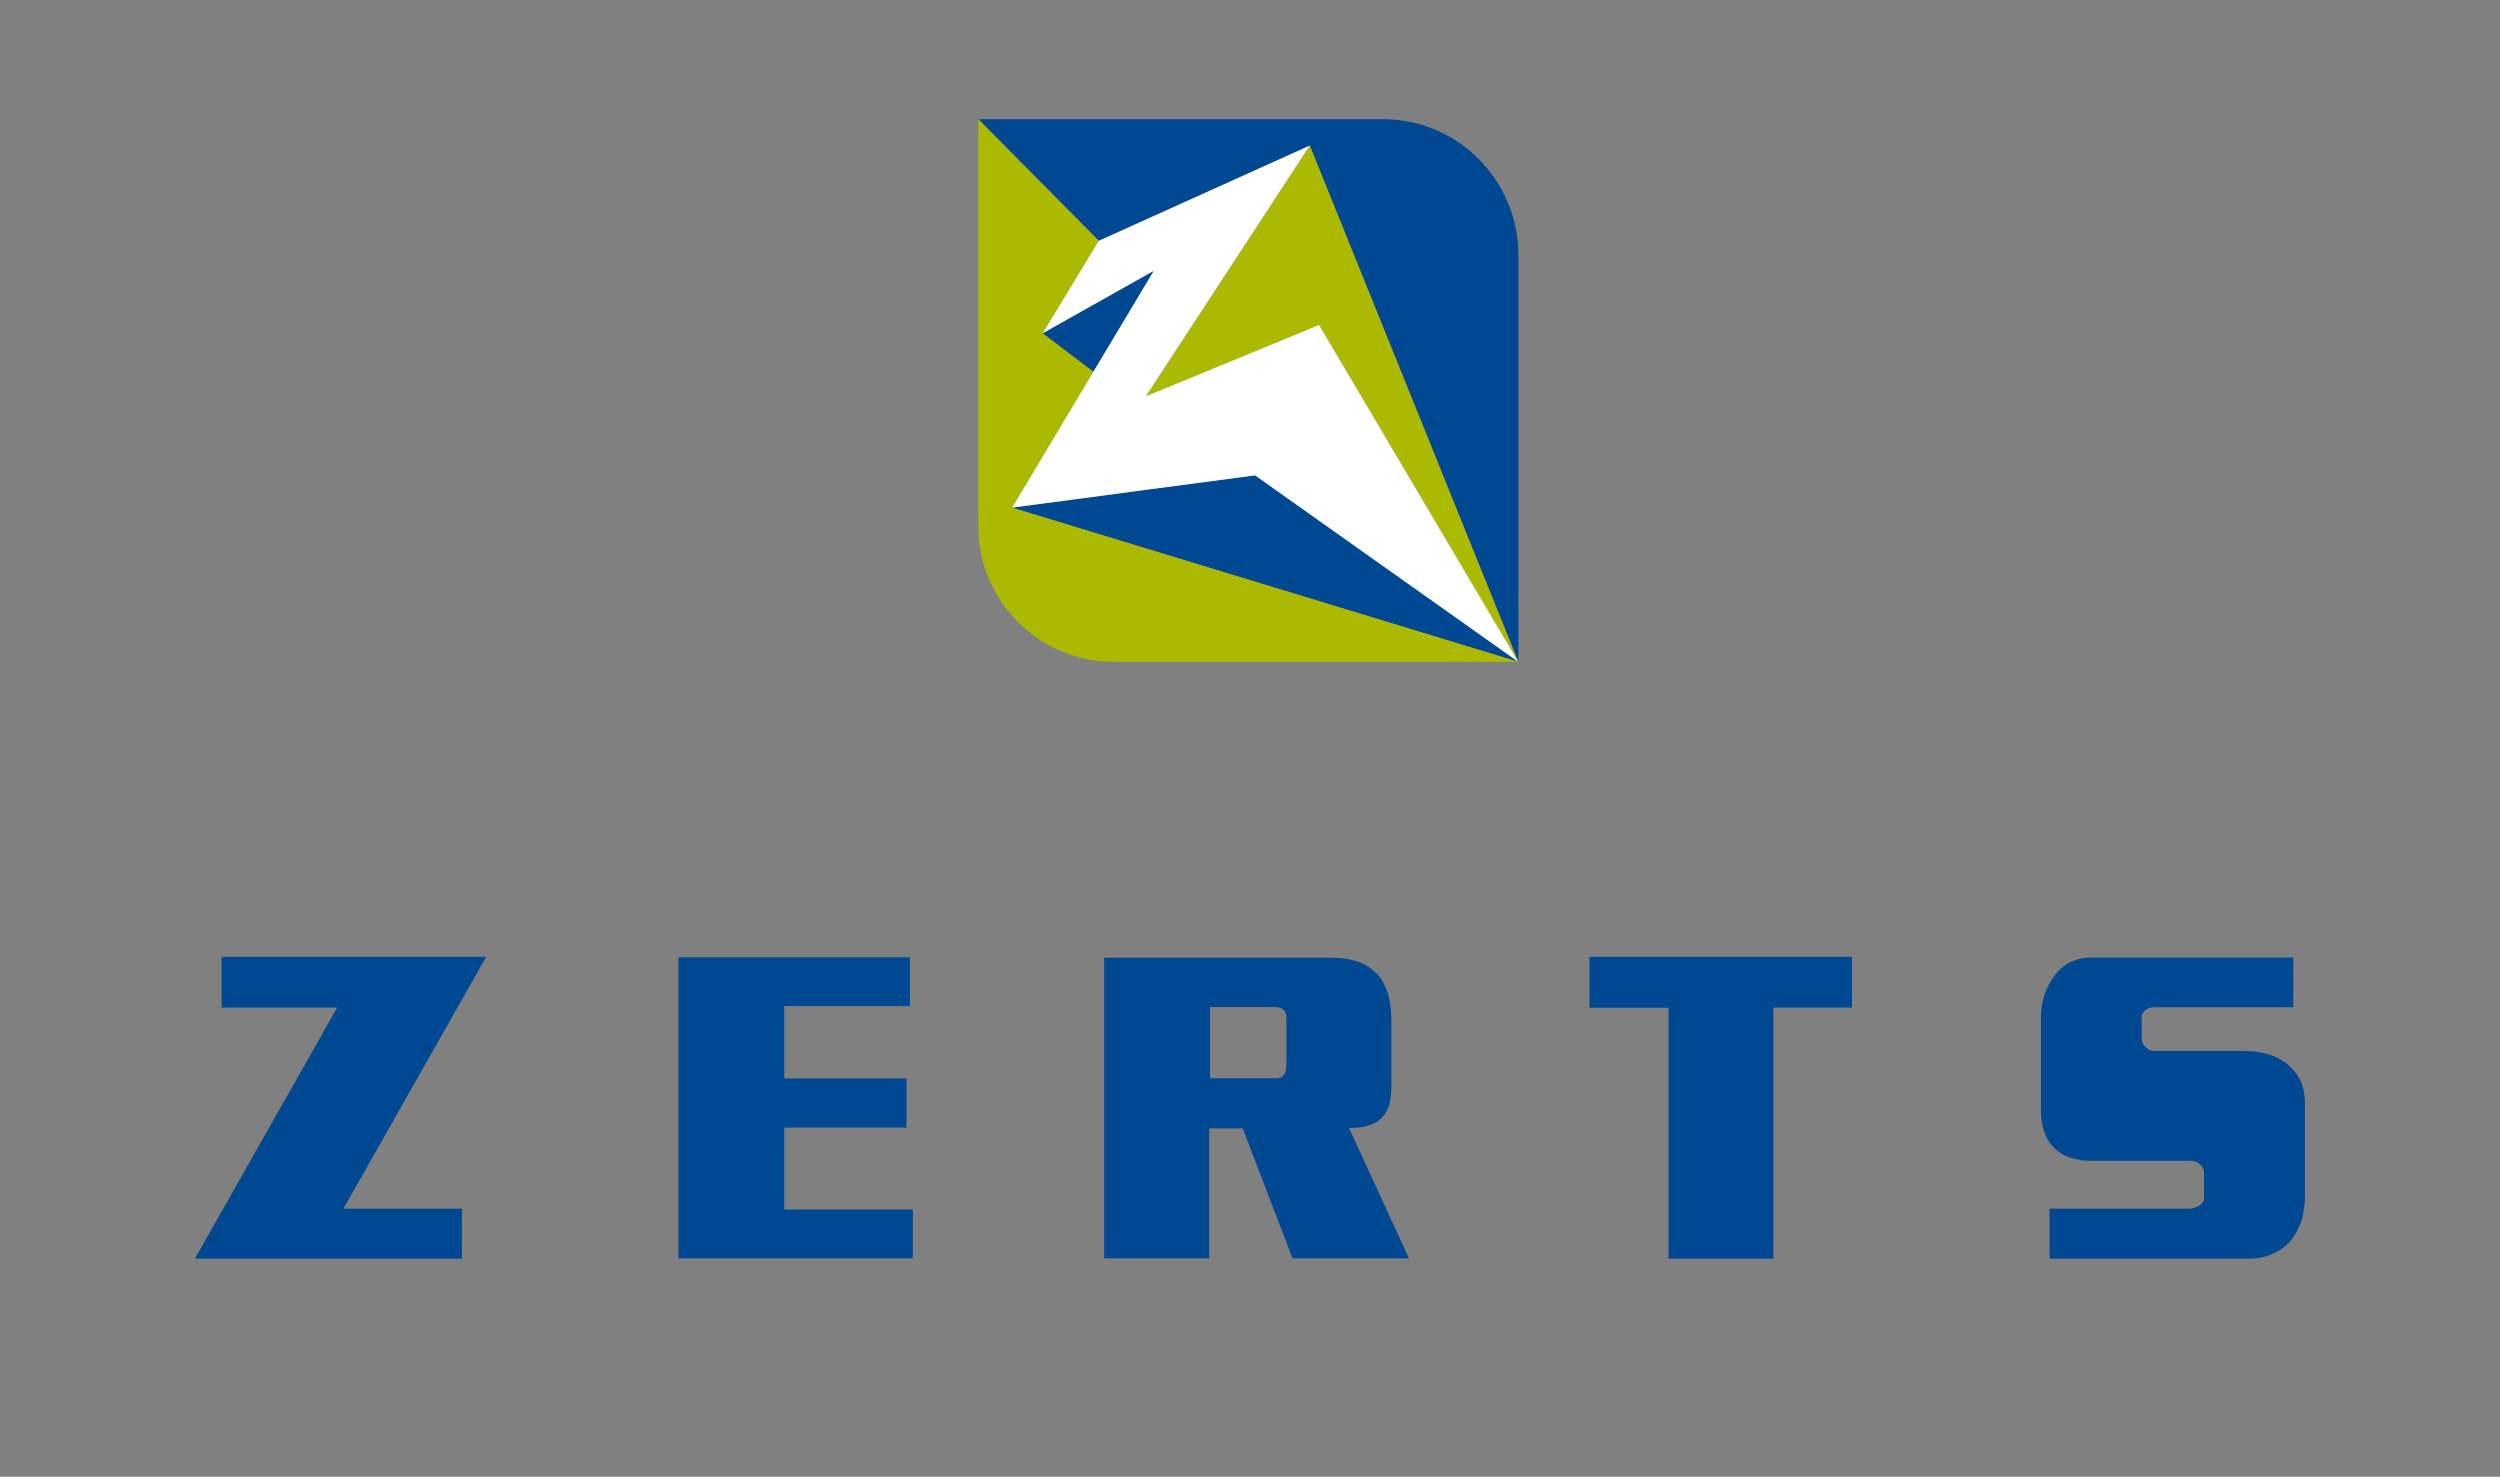
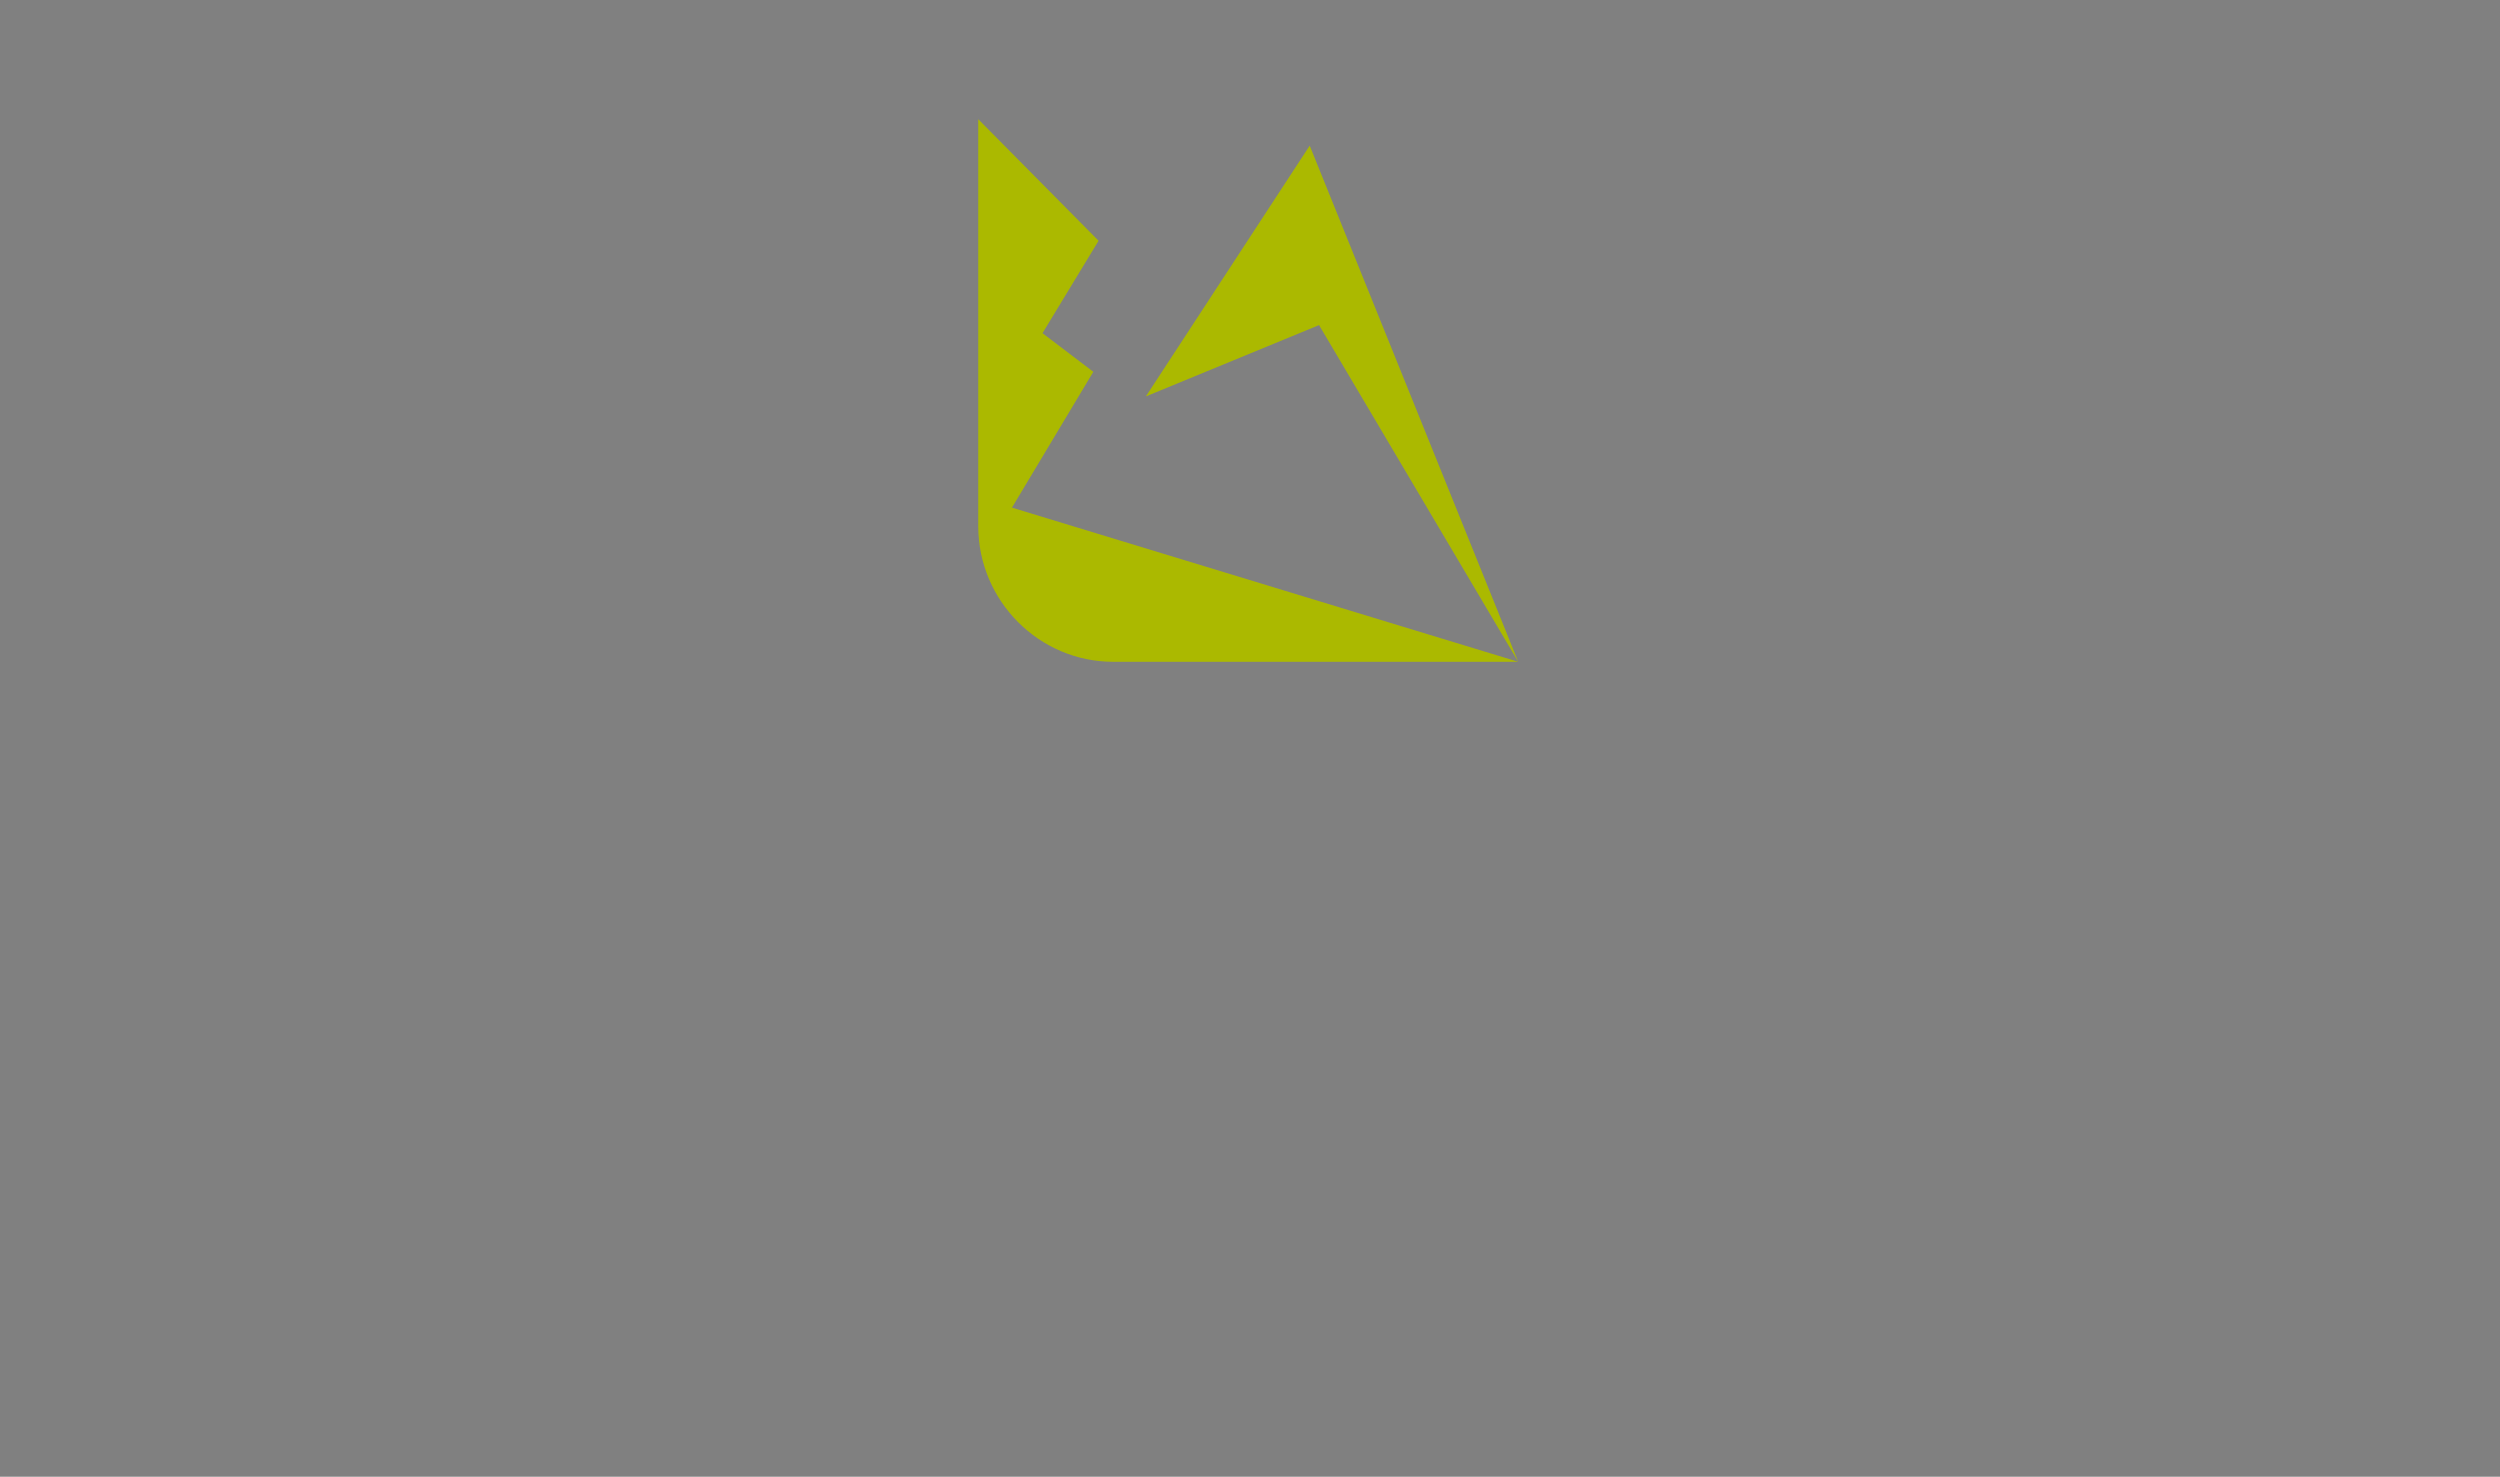
<svg xmlns="http://www.w3.org/2000/svg" id="Слой_1" x="0px" y="0px" viewBox="0 0 2194 1296" style="enable-background:new 0 0 2194 1296;" xml:space="preserve">
  <rect x="0" y="0" width="2194" height="1296" fill="#808080" stroke="none" />
  <style type="text/css"> .st0{fill-rule:evenodd;clip-rule:evenodd;fill:#004992;} .st1{fill-rule:evenodd;clip-rule:evenodd;fill:#ABB900;} .st2{fill-rule:evenodd;clip-rule:evenodd;fill:#FFFFFF;} </style>
-   <path class="st0" d="M194.5,839.7h232.2l-125.3,221h104v43.9H171l124.9-220.3H194.5V839.7z M2012.6,840.5V884h-123.1 c-1.3,0-2.4,0.3-3.5,0.7c-1.1,0.5-2.1,1.1-3.1,1.8c-0.9,0.7-1.7,1.6-2.4,2.6c-0.5,1-0.9,2.1-0.9,3.3V912c0,1,0.2,2,0.5,2.8 c0.4,0.9,0.9,1.8,1.7,2.8c1,1.3,2.2,2.3,3.6,3.3c1.5,1,2.9,1.4,4.5,1.4h80.8c3.2,0,6.5,0.3,10.1,0.8c3.6,0.5,6.9,1.3,10.1,2.2 c3.4,1,6.6,2.3,9.7,4.1c3.1,1.7,6,3.6,8.6,5.9c1.9,2,3.8,4,5.5,6.2c1.7,2.2,3.2,4.7,4.4,7.4c1.3,2.7,2.1,5.7,2.8,8.9 c0.6,3.2,0.9,6.7,0.9,10.7v80.8c0,2.7-0.1,5.4-0.4,8.1c-0.3,2.7-0.7,5.3-1.1,7.7c-0.7,3.7-1.7,7.1-3.1,10.3 c-1.4,3.2-2.9,6.2-4.6,8.9c-3.6,5.7-8.4,10.2-14.3,13.7c-3.7,2.2-7.7,3.8-12.2,5c-4.4,1.1-9,1.6-13.9,1.6h-174.5v-43.9h122.7 c1.5,0,2.9-0.3,4.4-0.7c1.4-0.5,2.8-1.1,4-1.8c1.2-0.8,2.3-1.7,3.1-2.8c0.9-1.1,1.3-2.4,1.3-3.9v-23.2c0-1.2-0.4-2.4-1.1-3.6 c-0.8-1.3-1.7-2.3-2.9-3c-0.9-1-2.1-1.8-3.5-2.3c-1.4-0.5-2.6-0.7-3.9-0.7H1834c-3.4,0-6.7-0.3-9.7-1c-3.1-0.6-5.8-1.3-8.3-2 c-2.7-1-5.1-2.2-7.3-3.5c-2.2-1.3-4.2-2.9-5.9-4.6c-1.9-2-3.7-4.1-5.1-6.5c-1.4-2.3-2.7-5-3.7-7.9c-1.9-5.3-2.9-11.4-2.9-18.1v-82.6 c0-2.9,0.2-6,0.7-9.2c0.5-3.2,1.2-6.4,2.2-9.6c1-3.2,2.3-6.3,3.9-9.2c1.6-3,3.4-5.8,5.3-8.5c1.7-2.2,3.6-4.4,5.9-6.3 c2.2-2,4.6-3.6,7.3-5.2c2.7-1.2,5.6-2.2,8.6-3c3-0.7,6.3-1.1,9.7-1.1H2012.6z M1394.9,839.7h230.4v44.6h-69v220.3h-91.9V884.4h-69.5 V839.7z M969,840.5h198.1c9.5,0,17.9,1.2,25,3.6c6.8,2.5,12.6,6.3,17.2,11.5c2.3,2.4,4.1,5.3,5.7,8.7c1.6,3.3,2.9,6.9,3.9,10.8 c1.4,6.2,2.2,13.2,2.2,21v54.3c0,2.7-0.1,5.4-0.2,7.9c-0.1,2.6-0.4,5.2-0.9,7.9c-0.4,2.4-1.2,4.9-2.4,7.4c-1.1,2.5-2.5,4.7-4.2,6.6 c-1.3,1.5-2.8,2.8-4.6,4.1c-1.9,1.2-4,2.2-6.5,3c-2.4,0.9-5.1,1.6-8.1,2c-2.9,0.4-6.3,0.6-10.3,0.6l52.6,114.4h-102.2l-43.7-114 h-29.4v114H969V840.5z M1062,884v62.3h57.7c2,0,3.4-0.3,4.6-0.9c1.1-0.7,2-1.6,2.8-2.8c0.8-1,1.2-2.2,1.4-3.7 c0.2-1.4,0.4-3.3,0.4-5.5v-40.2c0-1.8-0.2-3.2-0.7-4.5c-0.5-1.2-1.3-2.2-2.3-3c-0.9-0.7-2.1-1.2-3.5-1.5c-1.4-0.2-2.6-0.4-3.9-0.4 H1062z M595.4,840.1h203.2V883H688.3v63.4h107.3v43.2H688.3v71.9h112.8v42.8H595.4V840.1z" />
-   <path class="st0" d="M858.6,104.6h355.4c65.2,0,118.5,53.6,118.5,119v357.1l-183-453l-185.2,83.6L858.6,104.6z M959.6,326.3 l53.5-88.9L915,292.5L959.6,326.3z M1332.4,580.8l-230.6-163.9l-213.6,28.6L1332.4,580.8z" />
  <path class="st1" d="M1332.4,580.8L1332.4,580.8L1332.4,580.8H977c-65.1,0-118.3-53.4-118.5-118.8V104.6l105.6,106.7l-49.2,81.1 l44.6,33.9l-71.4,119.2L1332.4,580.8z M1332.4,580.8l-183-453l-143.8,220.1l152-62.6L1332.4,580.8z" />
-   <polygon class="st2" points="1149.4,127.8 964.2,211.4 915,292.5 1012.6,237.6 888.2,445.5 1101.4,417.2 1332.4,580.8 1157.6,285.2 1005.6,347.8 " />
</svg>